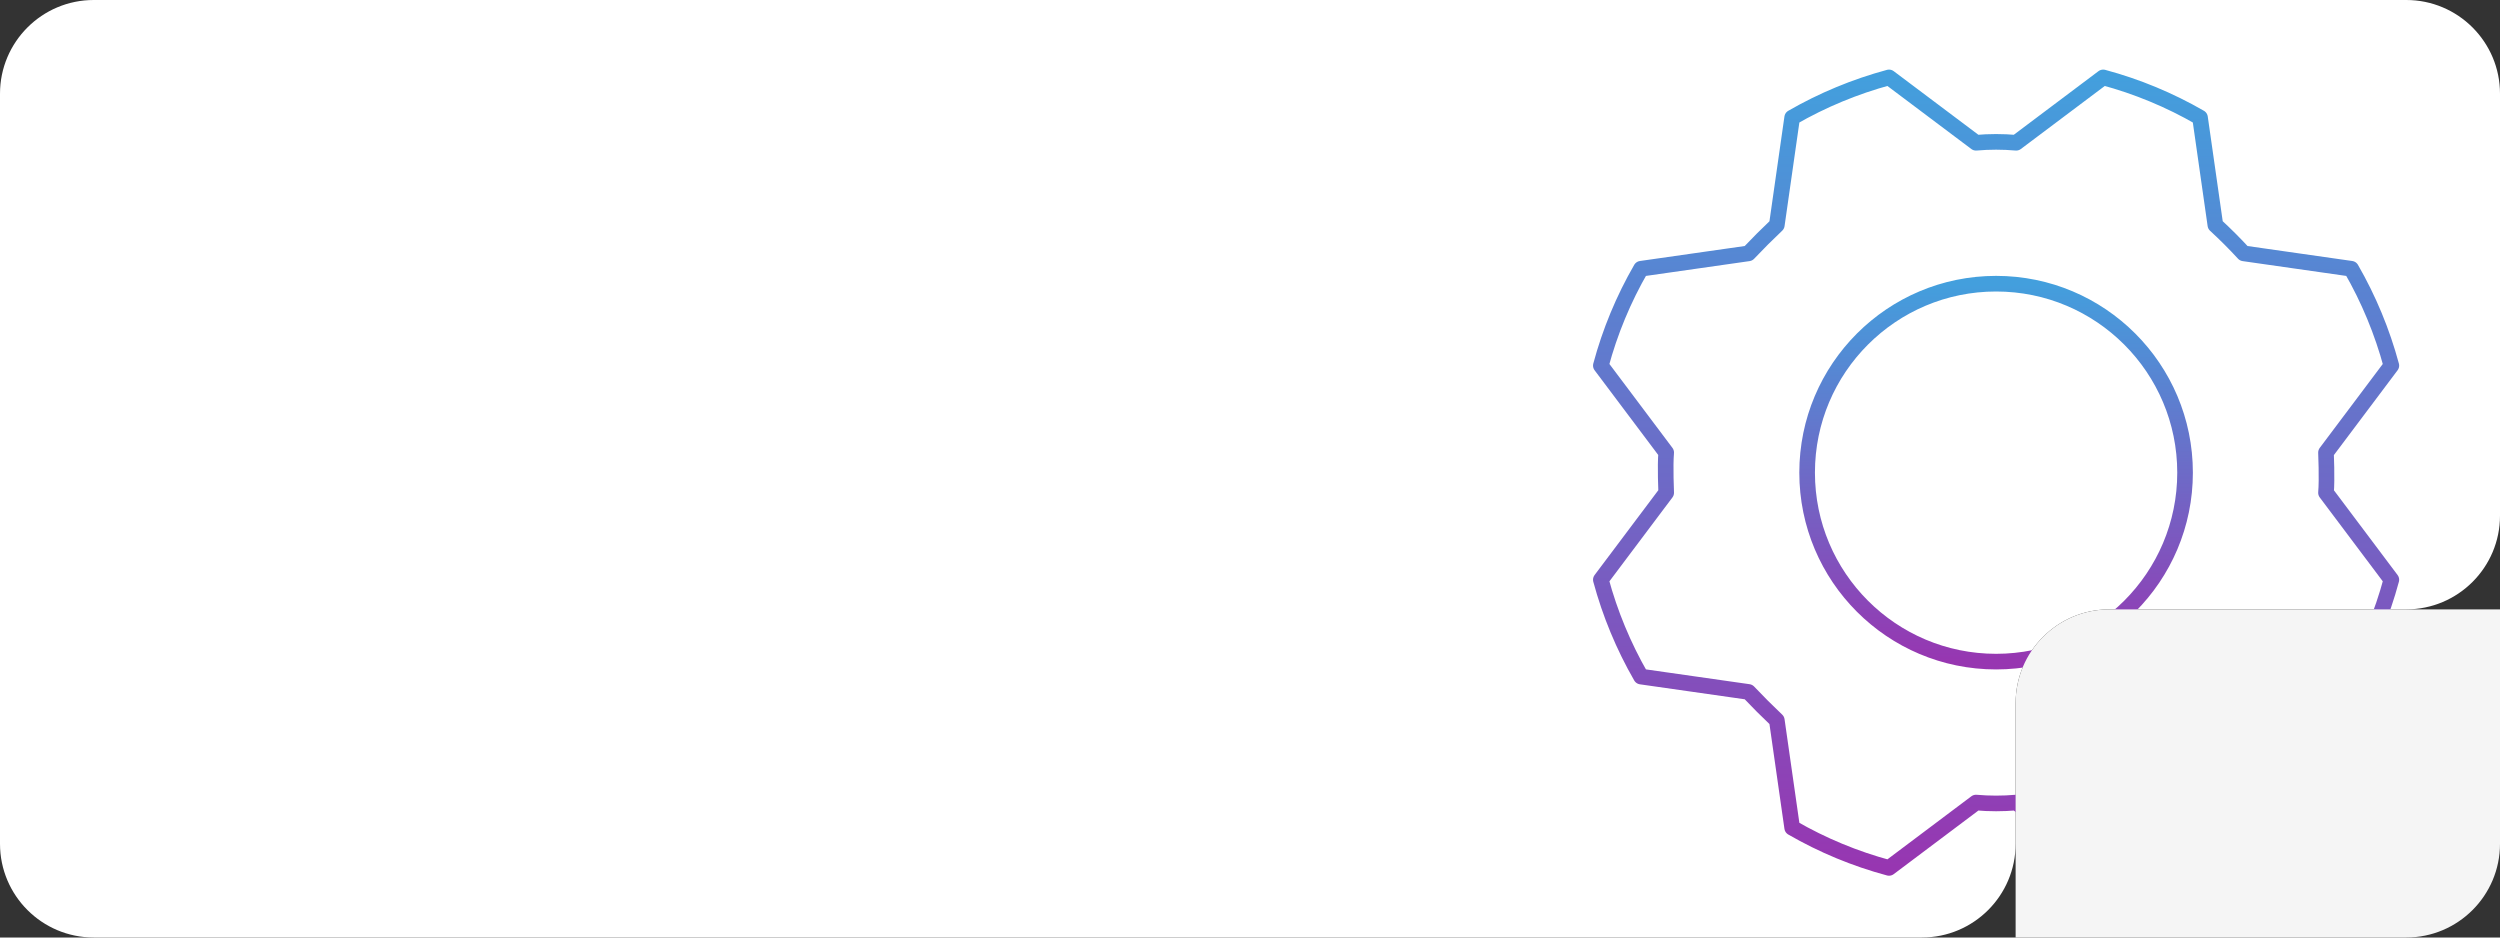
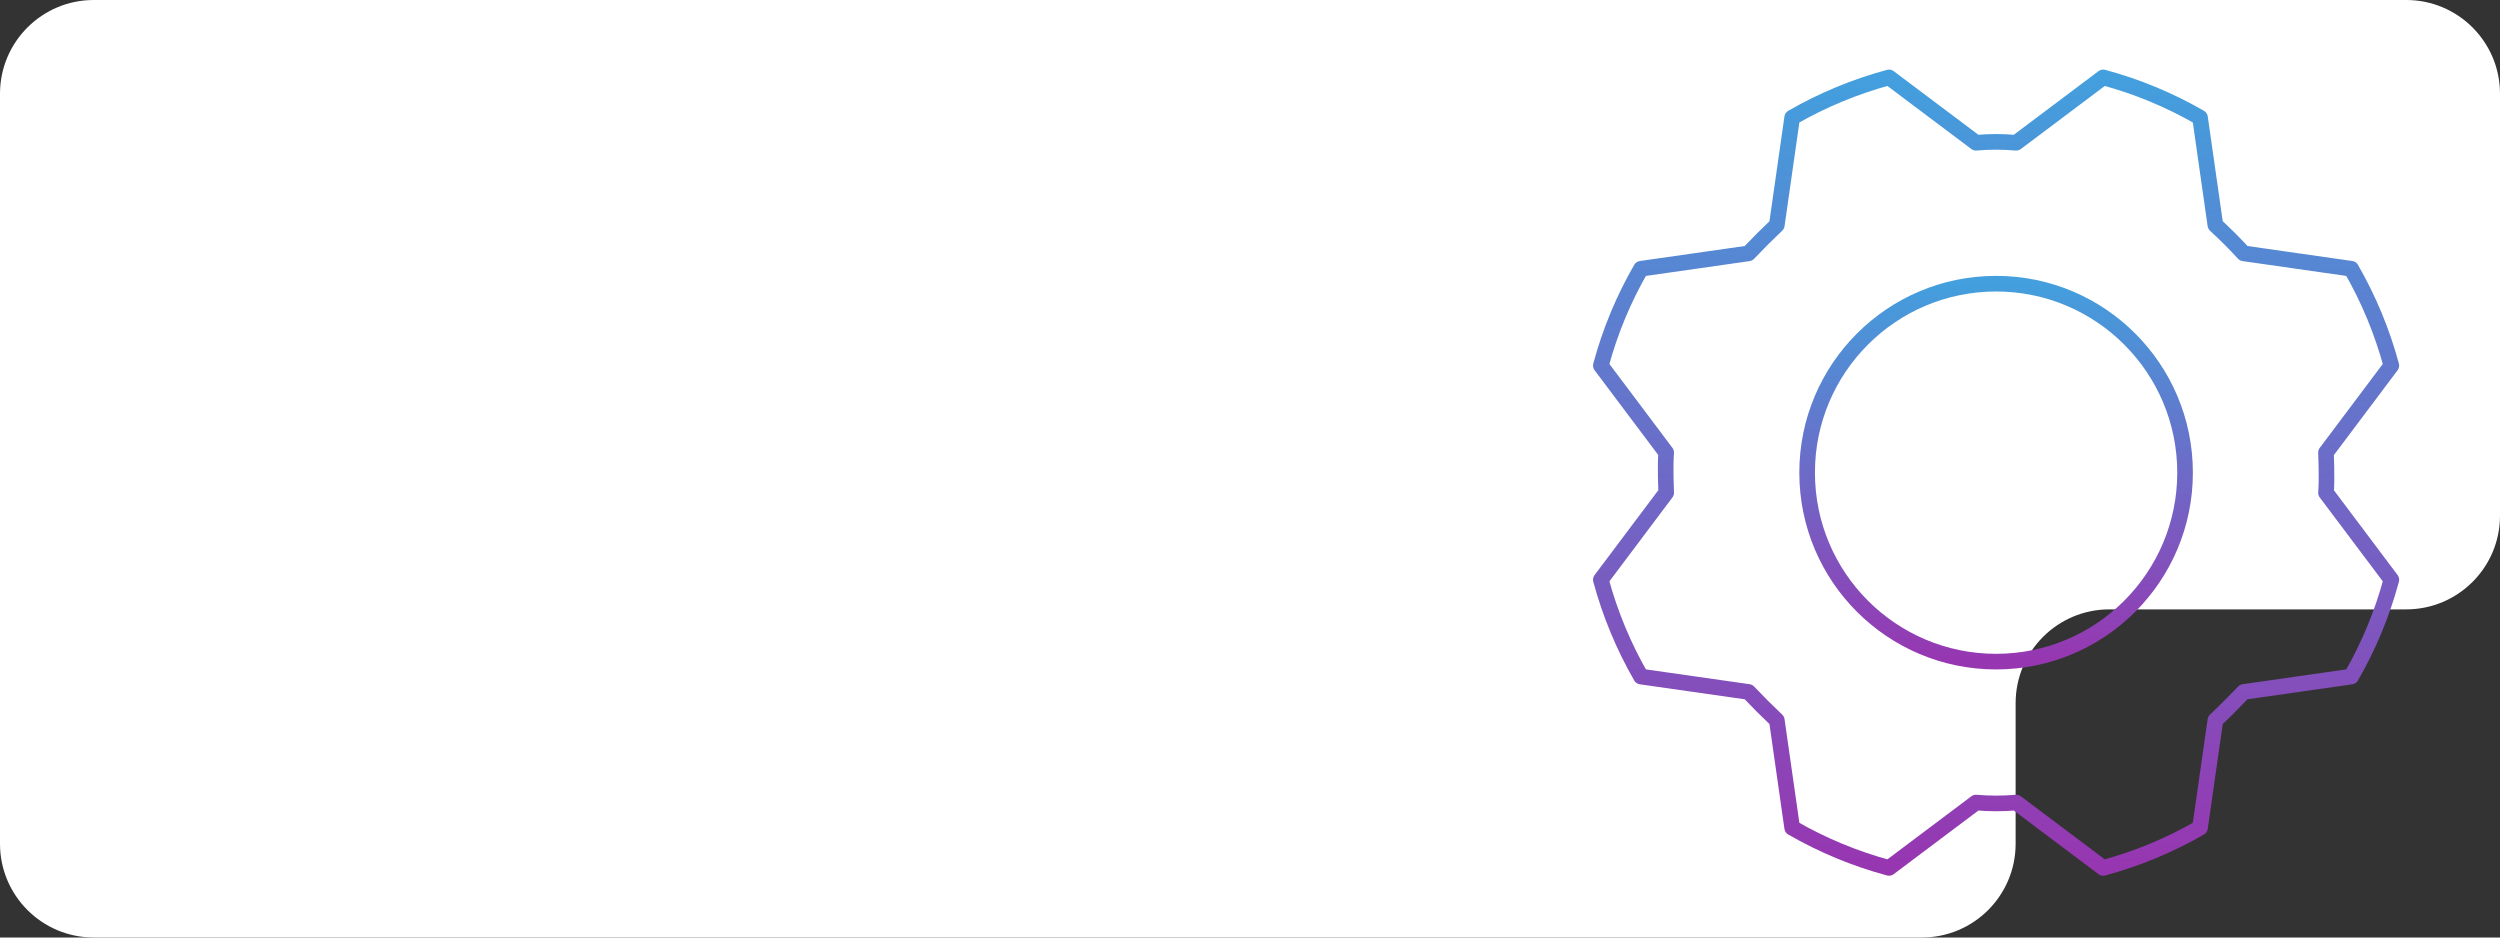
<svg xmlns="http://www.w3.org/2000/svg" width="320" height="120" viewBox="0 0 320 120" fill="none">
  <rect x="0" y="0" width="320" height="120" fill="#333333" stroke="none" />
  <path d="M308 0C314.627 0 320 5.373 320 12V66C320 72.627 314.627 78 308 78H270C263.373 78 258 83.373 258 90V108C258 114.627 252.627 120 246 120H12C5.373 120 0 114.627 0 108V12C1.54622e-06 5.373 5.373 5.15422e-07 12 0H308Z" fill="white" />
  <g clip-path="url(#clip0_5386_308)">
    <path d="M255.5 84.688C268.858 84.688 279.688 73.858 279.688 60.5C279.688 47.142 268.858 36.312 255.5 36.312C242.142 36.312 231.312 47.142 231.312 60.5C231.312 73.858 242.142 84.688 255.5 84.688Z" stroke="url(#paint0_linear_5386_308)" stroke-width="2" stroke-linecap="round" stroke-linejoin="round" />
    <path d="M283.567 28.804C284.844 29.98 286.053 31.189 287.196 32.432L300.952 34.398C303.194 38.29 304.921 42.457 306.092 46.794L297.727 57.93C297.727 57.93 297.878 61.356 297.727 63.07L306.092 74.206C304.927 78.545 303.199 82.712 300.952 86.602L287.196 88.567C287.196 88.567 284.827 91.037 283.567 92.196L281.602 105.952C277.71 108.194 273.543 109.921 269.206 111.092L258.07 102.727C256.36 102.878 254.64 102.878 252.93 102.727L241.794 111.092C237.455 109.927 233.288 108.199 229.398 105.952L227.432 92.196C226.189 91.02 224.98 89.81 223.804 88.567L210.048 86.602C207.806 82.71 206.078 78.543 204.908 74.206L213.273 63.07C213.273 63.07 213.121 59.643 213.273 57.93L204.908 46.794C206.073 42.455 207.801 38.288 210.048 34.398L223.804 32.432C224.98 31.189 226.189 29.98 227.432 28.804L229.398 15.048C233.29 12.806 237.457 11.078 241.794 9.908L252.93 18.273C254.64 18.121 256.36 18.121 258.07 18.273L269.206 9.908C273.545 11.073 277.712 12.801 281.602 15.048L283.567 28.804Z" stroke="url(#paint1_linear_5386_308)" stroke-width="2" stroke-linecap="round" stroke-linejoin="round" />
  </g>
-   <path d="M258 90C258 83.373 263.373 78 270 78H320V108C320 114.627 314.627 120 308 120H258V90Z" fill="#F5F5F5" />
  <defs>
    <linearGradient id="paint0_linear_5386_308" x1="255.5" y1="36.312" x2="255.5" y2="84.688" gradientUnits="userSpaceOnUse">
      <stop stop-color="#439FDD" />
      <stop offset="1" stop-color="#9736B1" />
    </linearGradient>
    <linearGradient id="paint1_linear_5386_308" x1="255.5" y1="9.908" x2="255.5" y2="111.092" gradientUnits="userSpaceOnUse">
      <stop stop-color="#439FDD" />
      <stop offset="1" stop-color="#9736B1" />
    </linearGradient>
    <clipPath id="clip0_5386_308">
      <rect width="129" height="129" fill="white" transform="translate(191 -4)" />
    </clipPath>
  </defs>
</svg>